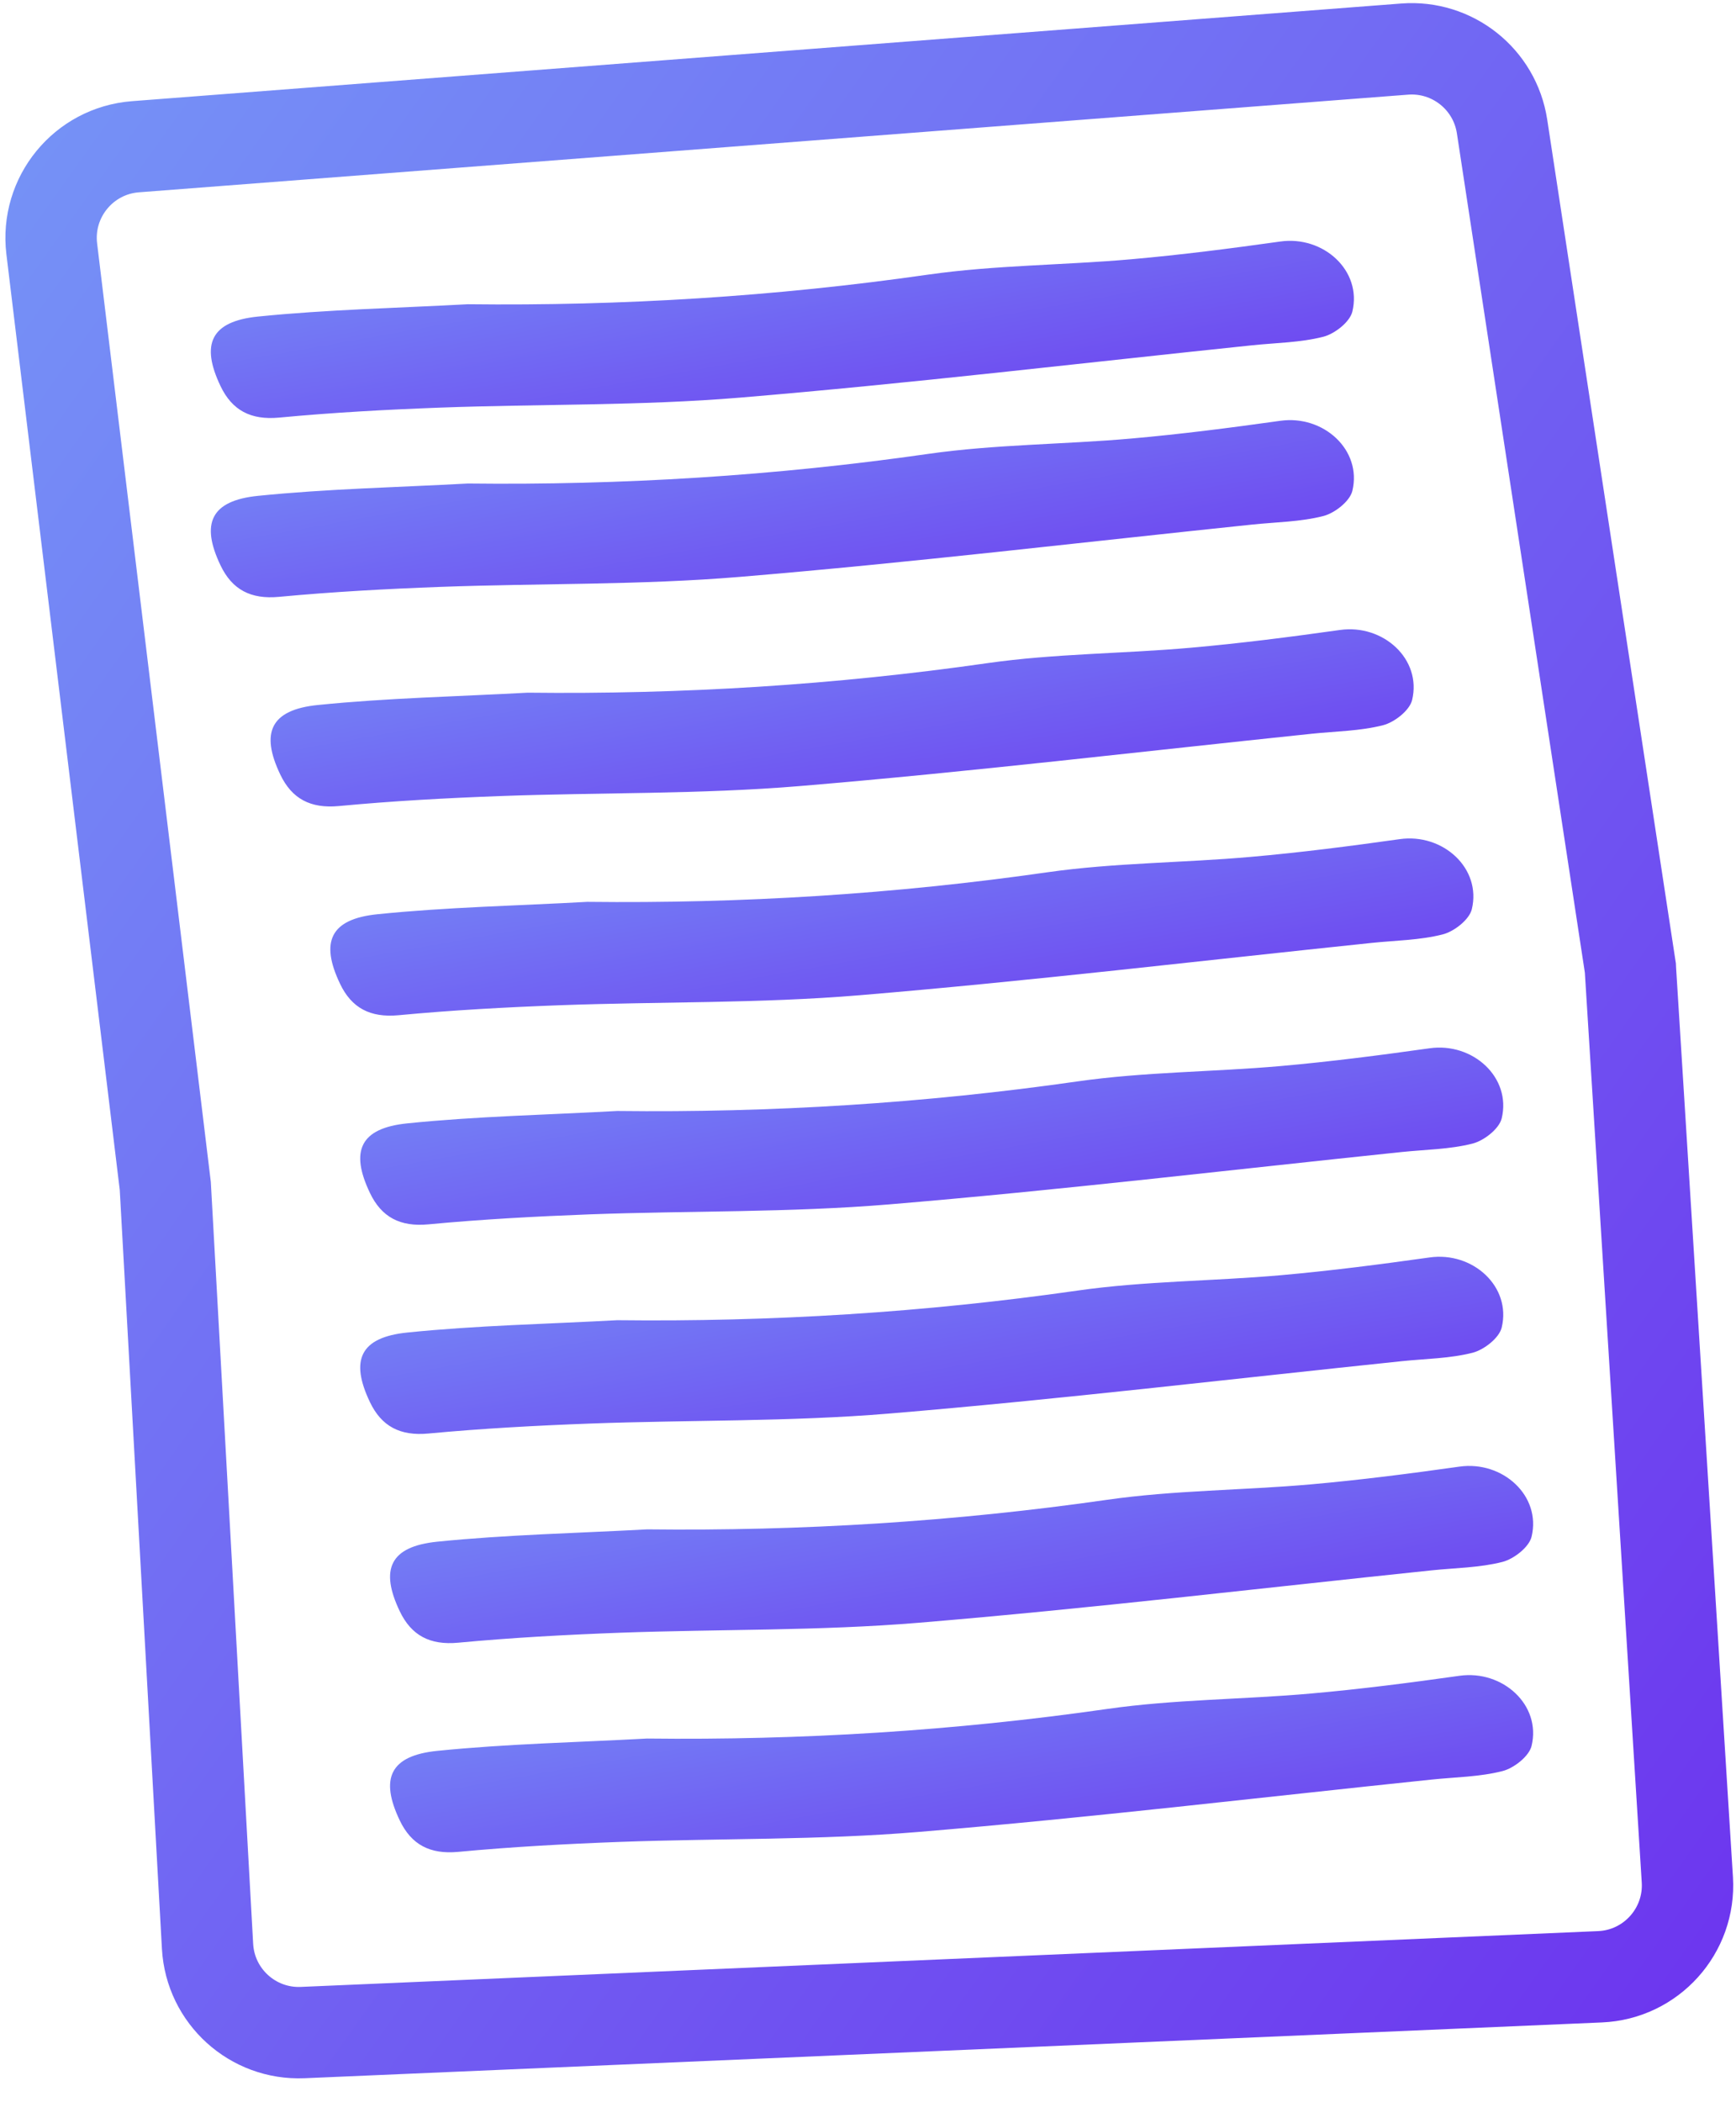
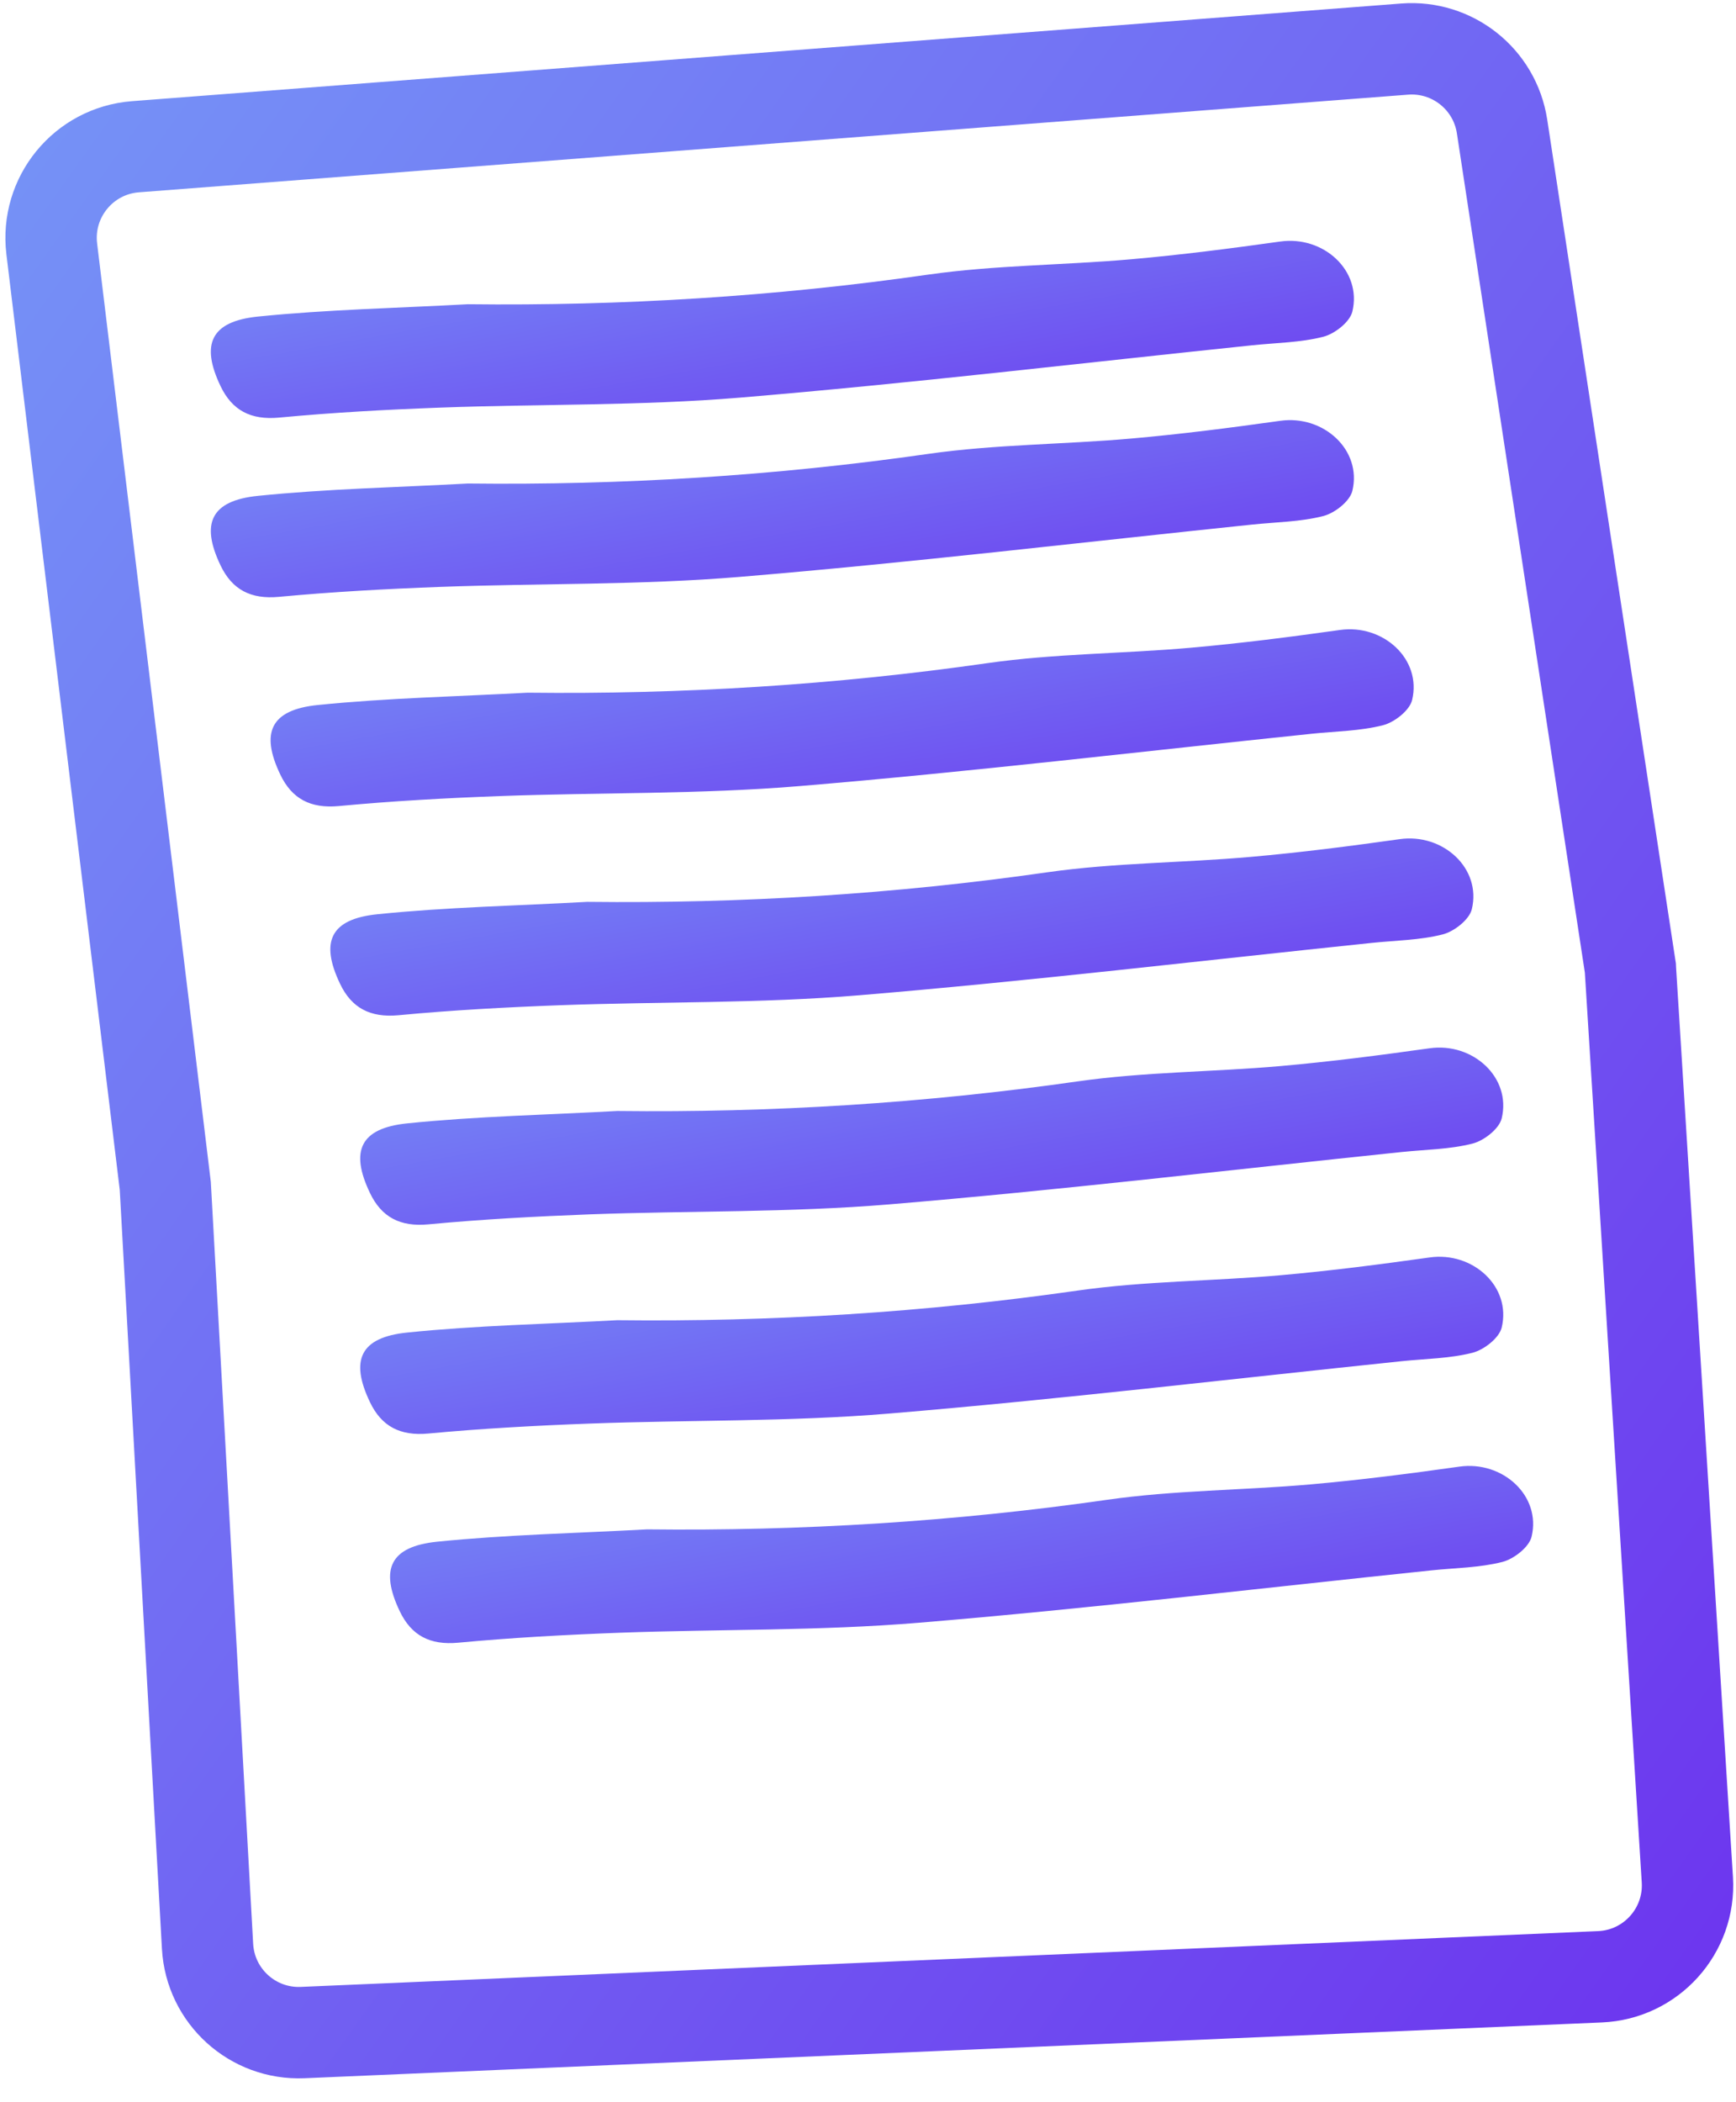
<svg xmlns="http://www.w3.org/2000/svg" width="38" height="46" viewBox="0 0 38 46" fill="none">
  <path d="M30.748 1.074C31.792 0.994 32.721 1.732 32.879 2.767L35.681 21.138L35.688 21.182L35.69 21.227L36.935 41.132C37.004 42.249 36.143 43.207 35.024 43.255L6.626 44.476C5.532 44.523 4.604 43.682 4.543 42.589L3.618 25.95L1.133 5.446C0.996 4.316 1.829 3.298 2.965 3.211L30.748 1.074Z" stroke="url(#paint0_linear_382_899)" stroke-width="2" />
  <path fill-rule="evenodd" clip-rule="evenodd" d="M10.241 6.657C13.615 6.696 16.969 6.489 20.31 6.01C21.78 5.8 23.28 5.804 24.762 5.673C25.853 5.577 26.94 5.437 28.024 5.285C28.969 5.151 29.819 5.924 29.602 6.819C29.546 7.047 29.216 7.305 28.966 7.369C28.465 7.497 27.932 7.501 27.413 7.555C23.674 7.944 19.939 8.389 16.194 8.701C14.018 8.882 11.825 8.839 9.641 8.919C8.462 8.963 7.281 9.027 6.107 9.138C5.489 9.195 5.081 8.98 4.827 8.448C4.39 7.534 4.613 7.032 5.646 6.927C7.172 6.772 8.709 6.741 10.241 6.657Z" fill="url(#paint1_linear_382_899)" />
  <path fill-rule="evenodd" clip-rule="evenodd" d="M10.241 10.58C13.615 10.619 16.969 10.412 20.31 9.933C21.78 9.722 23.28 9.727 24.762 9.596C25.853 9.5 26.94 9.36 28.024 9.208C28.969 9.074 29.819 9.847 29.602 10.742C29.546 10.97 29.216 11.228 28.966 11.292C28.465 11.42 27.932 11.424 27.413 11.478C23.674 11.867 19.939 12.312 16.194 12.623C14.018 12.805 11.825 12.762 9.641 12.842C8.462 12.886 7.281 12.95 6.107 13.06C5.489 13.118 5.081 12.903 4.827 12.371C4.39 11.457 4.613 10.955 5.646 10.85C7.172 10.695 8.709 10.664 10.241 10.58Z" fill="url(#paint2_linear_382_899)" />
  <path fill-rule="evenodd" clip-rule="evenodd" d="M11.549 15.157C14.922 15.196 18.277 14.989 21.618 14.51C23.088 14.3 24.587 14.305 26.07 14.173C27.161 14.077 28.248 13.937 29.331 13.785C30.276 13.651 31.127 14.424 30.91 15.319C30.854 15.547 30.524 15.805 30.274 15.869C29.773 15.997 29.24 16.001 28.721 16.055C24.982 16.444 21.247 16.889 17.501 17.201C15.326 17.382 13.133 17.339 10.949 17.419C9.769 17.463 8.589 17.527 7.415 17.638C6.797 17.695 6.389 17.48 6.135 16.948C5.698 16.034 5.921 15.532 6.954 15.427C8.479 15.272 10.017 15.241 11.549 15.157Z" fill="url(#paint3_linear_382_899)" />
  <path fill-rule="evenodd" clip-rule="evenodd" d="M12.857 19.734C16.23 19.773 19.584 19.566 22.925 19.087C24.395 18.877 25.895 18.882 27.378 18.75C28.468 18.655 29.556 18.514 30.639 18.362C31.584 18.228 32.434 19.001 32.217 19.896C32.161 20.124 31.832 20.382 31.581 20.446C31.081 20.574 30.548 20.578 30.029 20.632C26.289 21.021 22.555 21.466 18.809 21.778C16.634 21.959 14.441 21.916 12.257 21.996C11.077 22.04 9.897 22.104 8.722 22.215C8.105 22.272 7.696 22.058 7.443 21.526C7.006 20.611 7.228 20.11 8.262 20.005C9.787 19.849 11.325 19.819 12.857 19.734Z" fill="url(#paint4_linear_382_899)" />
  <path fill-rule="evenodd" clip-rule="evenodd" d="M13.511 24.31C16.884 24.35 20.238 24.142 23.579 23.664C25.049 23.453 26.549 23.458 28.032 23.327C29.122 23.231 30.21 23.09 31.293 22.938C32.238 22.804 33.088 23.577 32.871 24.473C32.815 24.701 32.486 24.958 32.235 25.023C31.735 25.151 31.201 25.154 30.683 25.208C26.943 25.597 23.209 26.042 19.463 26.354C17.287 26.535 15.095 26.492 12.911 26.572C11.731 26.617 10.55 26.68 9.376 26.791C8.759 26.849 8.35 26.634 8.097 26.102C7.66 25.187 7.882 24.686 8.915 24.581C10.441 24.425 11.979 24.395 13.511 24.31Z" fill="url(#paint5_linear_382_899)" />
  <path fill-rule="evenodd" clip-rule="evenodd" d="M13.511 28.888C16.884 28.927 20.238 28.72 23.579 28.241C25.049 28.03 26.549 28.035 28.032 27.904C29.122 27.808 30.21 27.667 31.293 27.515C32.238 27.381 33.088 28.154 32.871 29.05C32.815 29.278 32.486 29.535 32.235 29.6C31.735 29.728 31.201 29.731 30.683 29.785C26.943 30.174 23.209 30.619 19.463 30.931C17.287 31.112 15.095 31.069 12.911 31.15C11.731 31.194 10.55 31.258 9.376 31.368C8.759 31.426 8.35 31.211 8.097 30.679C7.66 29.764 7.882 29.263 8.915 29.158C10.441 29.002 11.979 28.972 13.511 28.888Z" fill="url(#paint6_linear_382_899)" />
  <path fill-rule="evenodd" clip-rule="evenodd" d="M14.164 33.465C17.538 33.504 20.892 33.297 24.233 32.818C25.703 32.607 27.203 32.612 28.686 32.481C29.776 32.385 30.863 32.245 31.947 32.092C32.892 31.959 33.742 32.731 33.525 33.627C33.469 33.855 33.139 34.112 32.889 34.177C32.389 34.305 31.855 34.308 31.336 34.362C27.597 34.752 23.863 35.197 20.117 35.508C17.941 35.689 15.749 35.647 13.565 35.727C12.385 35.771 11.204 35.835 10.03 35.945C9.412 36.003 9.004 35.788 8.75 35.256C8.313 34.341 8.536 33.84 9.569 33.735C11.095 33.58 12.633 33.549 14.164 33.465Z" fill="url(#paint7_linear_382_899)" />
-   <path fill-rule="evenodd" clip-rule="evenodd" d="M14.164 38.042C17.538 38.081 20.892 37.874 24.233 37.395C25.703 37.184 27.203 37.189 28.686 37.058C29.776 36.962 30.863 36.822 31.947 36.669C32.892 36.536 33.742 37.309 33.525 38.204C33.469 38.432 33.139 38.69 32.889 38.754C32.389 38.882 31.855 38.886 31.336 38.94C27.597 39.329 23.863 39.774 20.117 40.085C17.941 40.267 15.749 40.224 13.565 40.304C12.385 40.348 11.204 40.412 10.03 40.522C9.412 40.58 9.004 40.365 8.75 39.833C8.313 38.918 8.536 38.417 9.569 38.312C11.095 38.157 12.633 38.126 14.164 38.042Z" fill="url(#paint8_linear_382_899)" />
  <defs>
    <linearGradient id="paint0_linear_382_899" x1="20.445" y1="74.259" x2="-34.643" y2="34.968" gradientUnits="userSpaceOnUse">
      <stop stop-color="#6C2FEE" />
      <stop offset="1" stop-color="#77A3F8" />
    </linearGradient>
    <linearGradient id="paint1_linear_382_899" x1="18.189" y1="12.017" x2="16.313" y2="1.47" gradientUnits="userSpaceOnUse">
      <stop stop-color="#6C2FEE" />
      <stop offset="1" stop-color="#77A3F8" />
    </linearGradient>
    <linearGradient id="paint2_linear_382_899" x1="18.189" y1="15.94" x2="16.313" y2="5.393" gradientUnits="userSpaceOnUse">
      <stop stop-color="#6C2FEE" />
      <stop offset="1" stop-color="#77A3F8" />
    </linearGradient>
    <linearGradient id="paint3_linear_382_899" x1="19.497" y1="20.517" x2="17.62" y2="9.97" gradientUnits="userSpaceOnUse">
      <stop stop-color="#6C2FEE" />
      <stop offset="1" stop-color="#77A3F8" />
    </linearGradient>
    <linearGradient id="paint4_linear_382_899" x1="20.805" y1="25.094" x2="18.928" y2="14.547" gradientUnits="userSpaceOnUse">
      <stop stop-color="#6C2FEE" />
      <stop offset="1" stop-color="#77A3F8" />
    </linearGradient>
    <linearGradient id="paint5_linear_382_899" x1="21.458" y1="29.671" x2="19.582" y2="19.123" gradientUnits="userSpaceOnUse">
      <stop stop-color="#6C2FEE" />
      <stop offset="1" stop-color="#77A3F8" />
    </linearGradient>
    <linearGradient id="paint6_linear_382_899" x1="21.458" y1="34.248" x2="19.582" y2="23.7" gradientUnits="userSpaceOnUse">
      <stop stop-color="#6C2FEE" />
      <stop offset="1" stop-color="#77A3F8" />
    </linearGradient>
    <linearGradient id="paint7_linear_382_899" x1="22.112" y1="38.825" x2="20.236" y2="28.277" gradientUnits="userSpaceOnUse">
      <stop stop-color="#6C2FEE" />
      <stop offset="1" stop-color="#77A3F8" />
    </linearGradient>
    <linearGradient id="paint8_linear_382_899" x1="22.112" y1="43.402" x2="20.236" y2="32.855" gradientUnits="userSpaceOnUse">
      <stop stop-color="#6C2FEE" />
      <stop offset="1" stop-color="#77A3F8" />
    </linearGradient>
  </defs>
</svg>